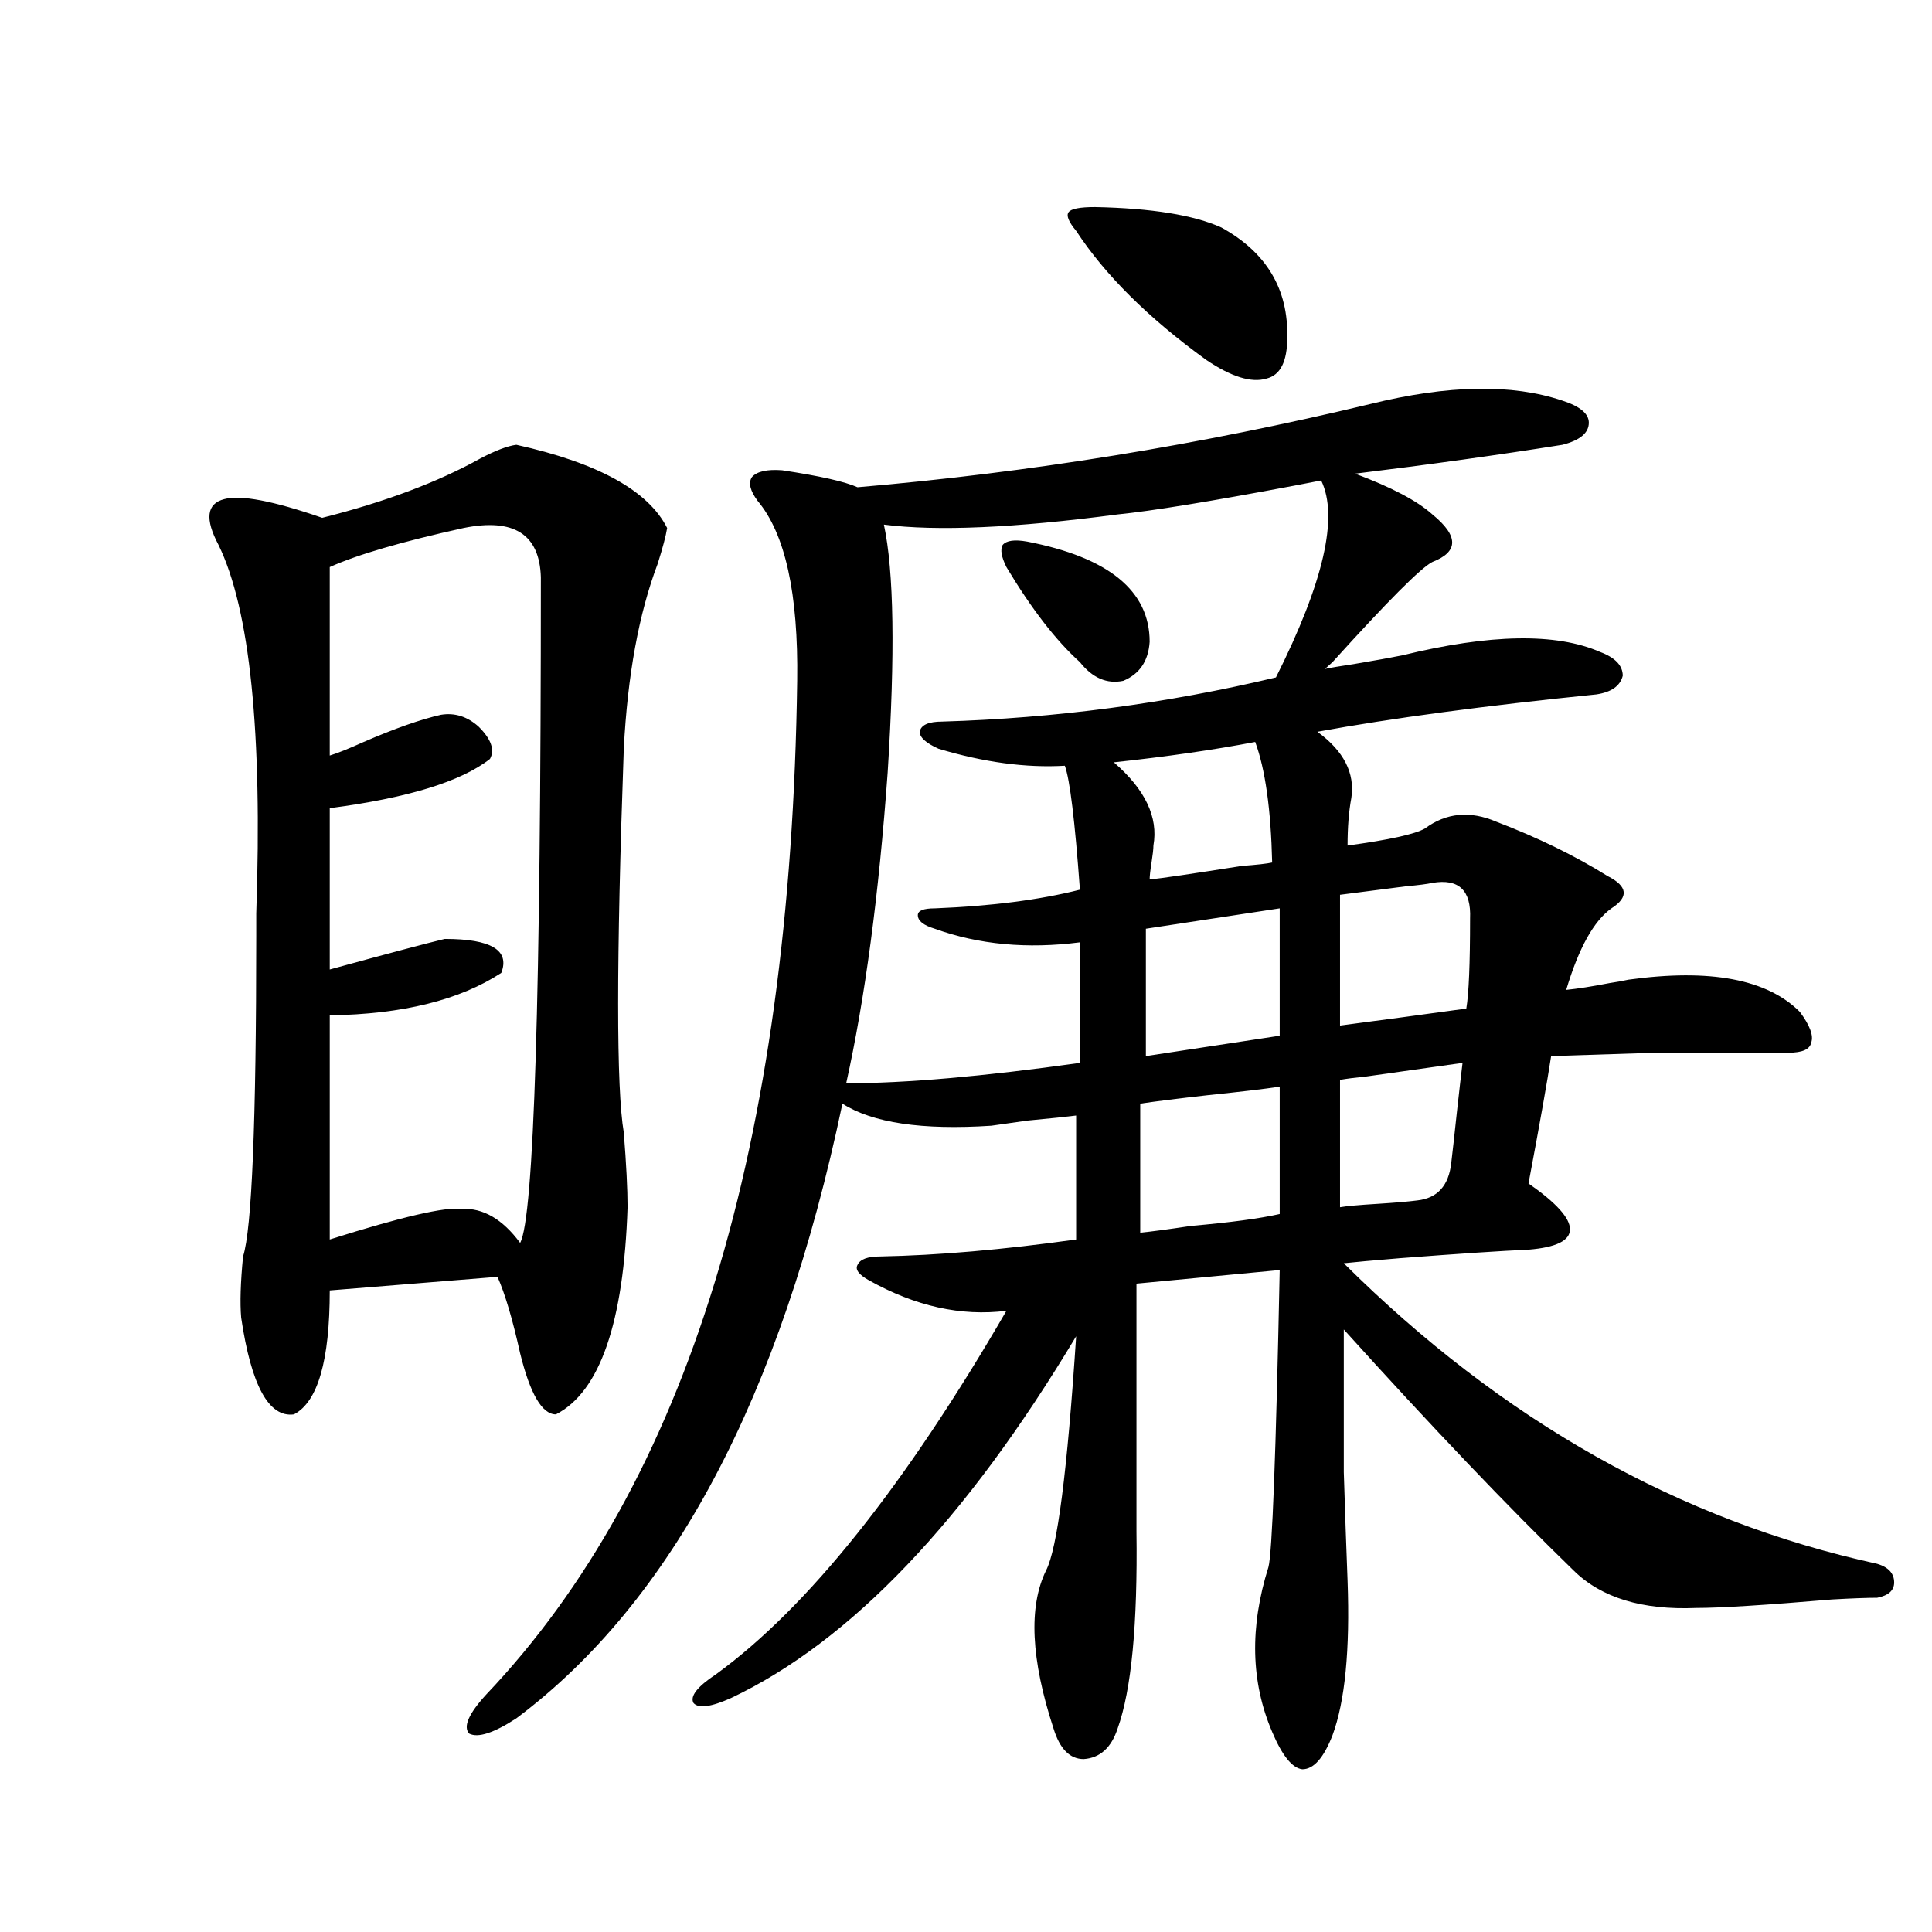
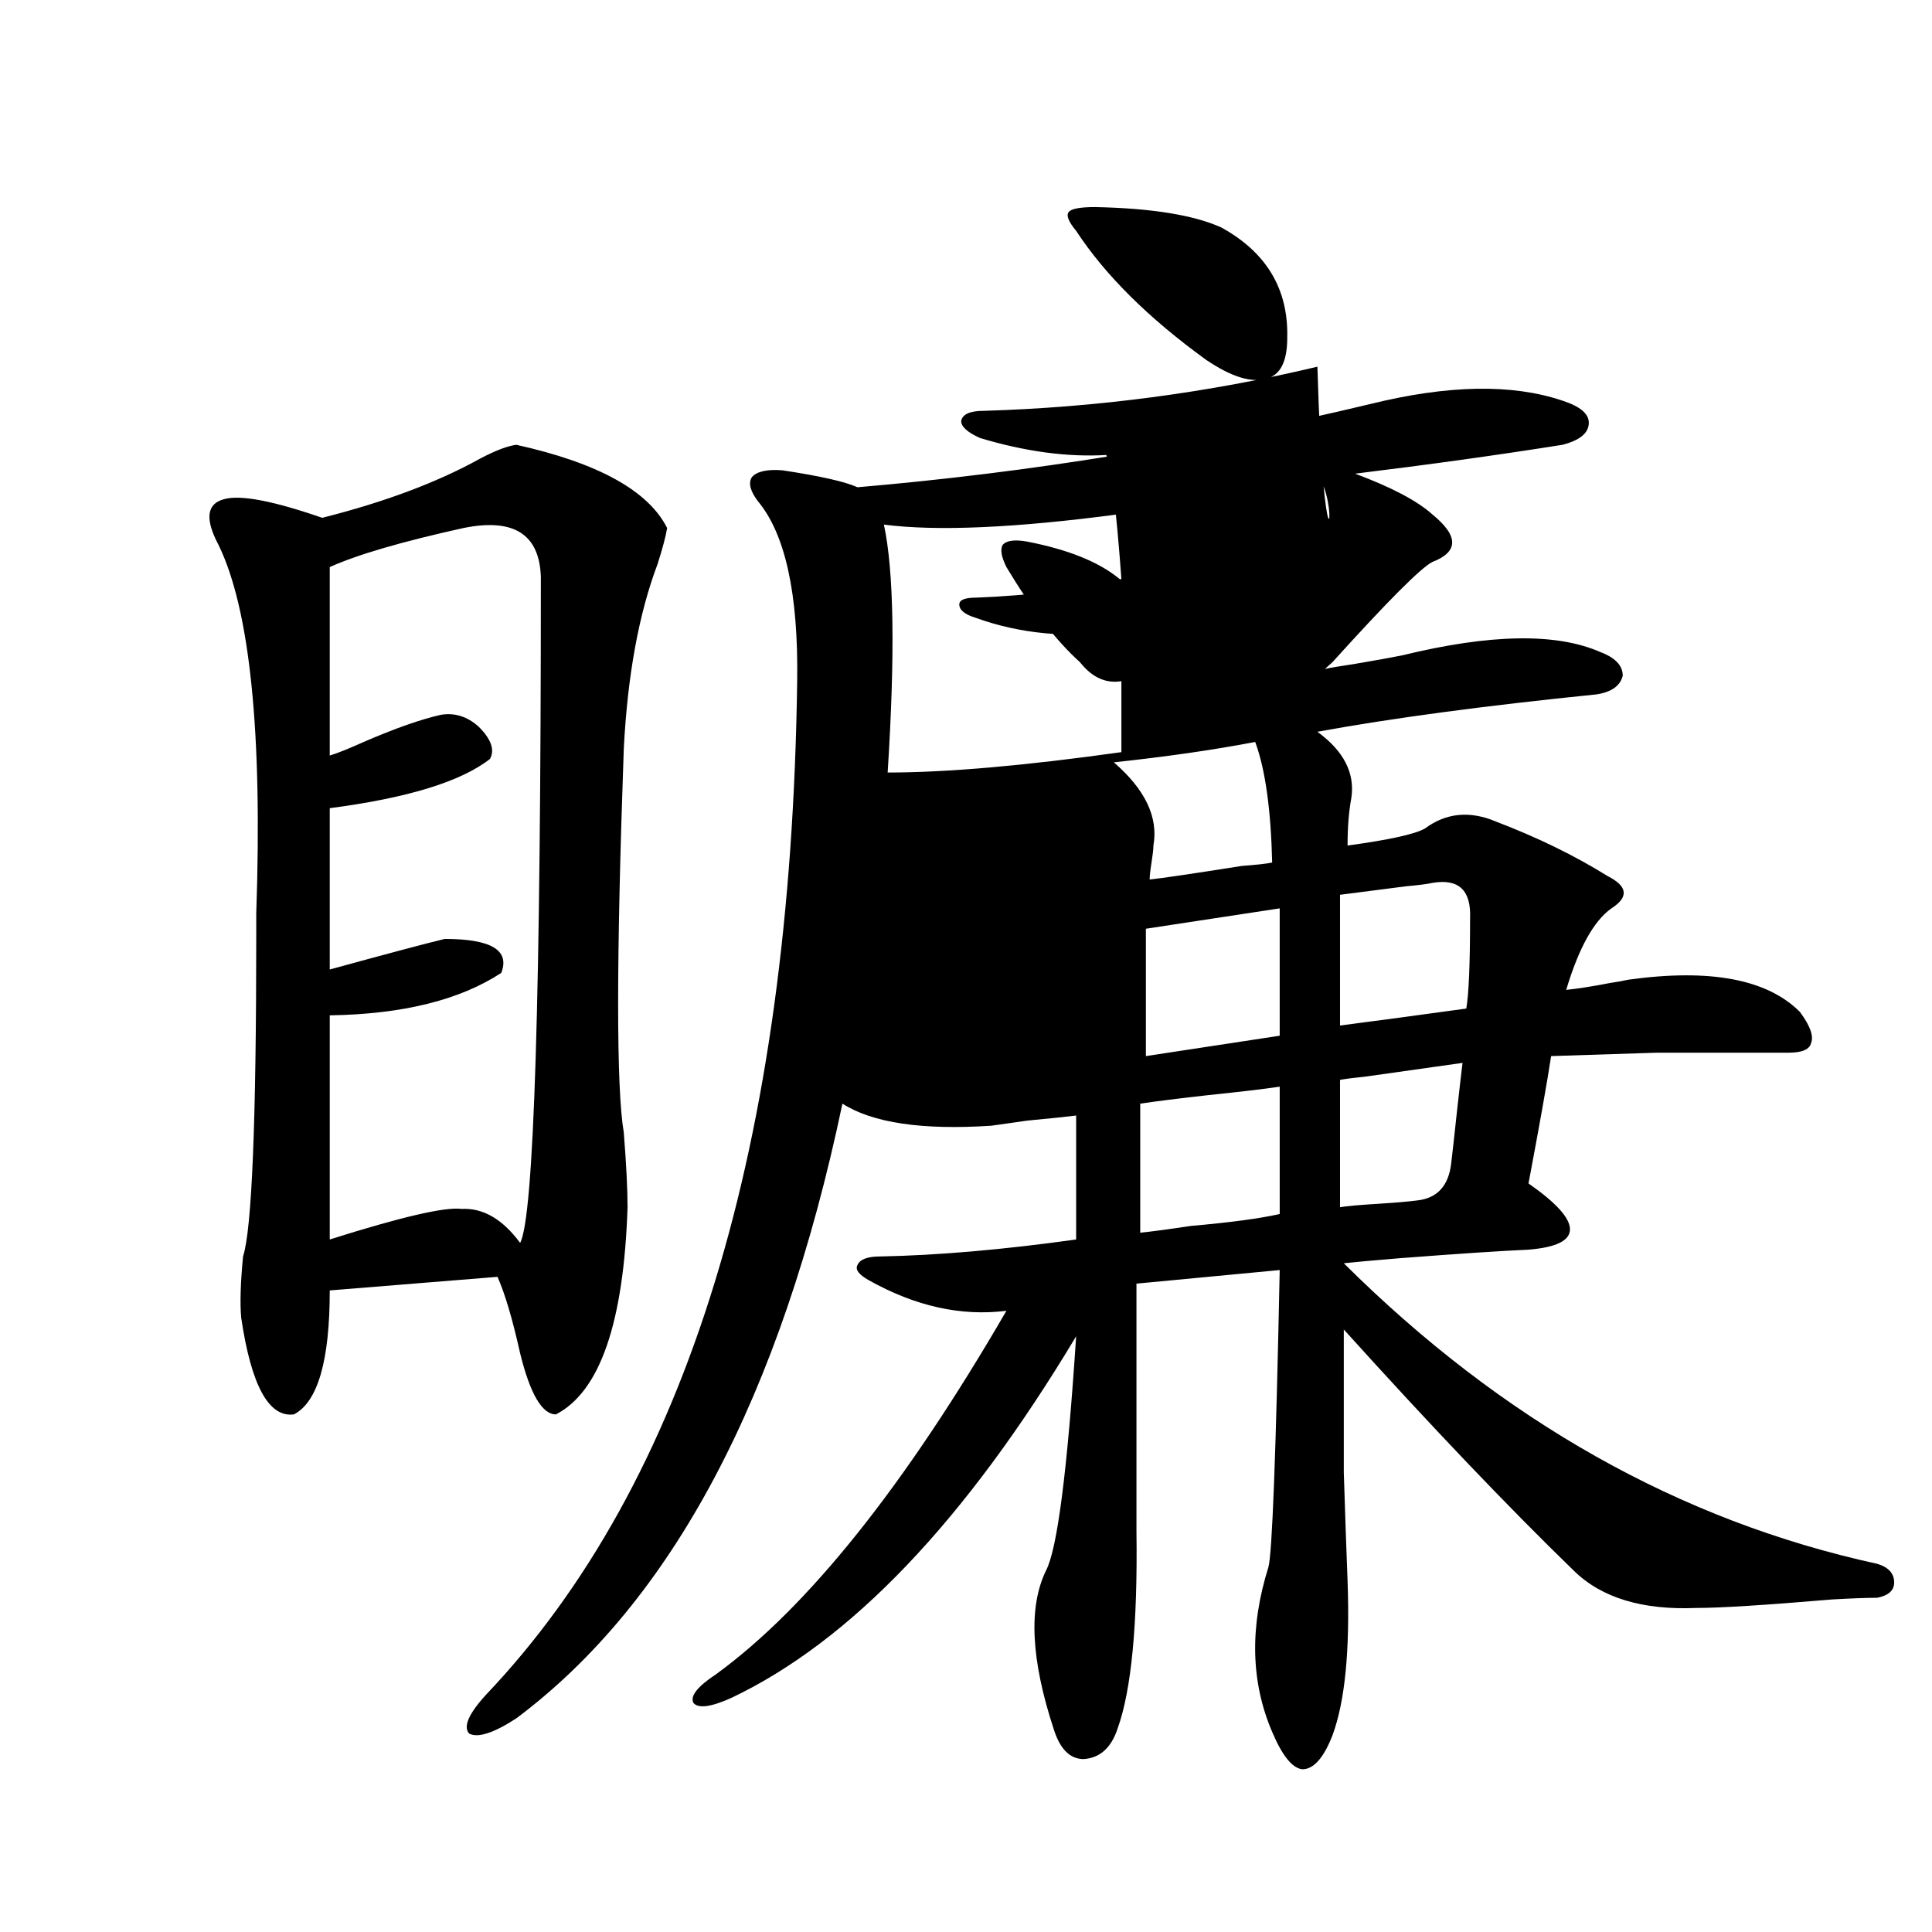
<svg xmlns="http://www.w3.org/2000/svg" version="1.1" id="图层_1" x="0px" y="0px" width="1000px" height="1000px" viewBox="0 0 1000 1000" enable-background="new 0 0 1000 1000" xml:space="preserve">
-   <path d="M267.262,230.227c42.271,9.38,68.291,23.73,78.047,43.066c-0.655,4.106-2.286,10.259-4.878,18.457  c-9.756,25.791-15.609,57.72-17.561,95.801c-3.902,109.575-3.902,175.781,0,198.633c1.296,16.411,1.951,29.307,1.951,38.672  c-1.951,59.766-14.313,95.513-37.072,107.227c-7.164,0-13.338-10.547-18.536-31.641c-3.902-17.578-7.805-30.762-11.707-39.551  l-86.827,7.031c0,36.338-6.188,57.72-18.536,64.16c-13.018,1.758-22.118-14.941-27.316-50.098  c-0.655-7.607-0.335-18.154,0.976-31.641c4.543-14.063,6.829-69.434,6.829-166.113c0-1.758,0-5.562,0-11.426  c3.247-93.74-3.262-157.324-19.512-190.723c-7.164-13.472-6.188-21.382,2.927-23.73c8.445-2.334,25.365,0.879,50.73,9.668  c32.515-8.198,59.831-18.457,81.949-30.762C256.53,233.166,262.704,230.817,267.262,230.227z M239.945,273.293  c-31.874,7.031-54.968,13.774-69.267,20.215v97.559c3.902-1.167,9.756-3.516,17.561-7.031c16.25-7.031,29.588-11.714,39.999-14.063  c7.149-1.167,13.658,0.879,19.512,6.152c6.494,6.455,8.445,12.017,5.854,16.699c-14.969,11.729-42.605,20.215-82.925,25.488v83.496  c29.908-8.198,49.755-13.472,59.511-15.82c24.055,0,33.811,5.864,29.268,17.578c-21.463,14.063-51.065,21.396-88.778,21.973v116.016  c37.072-11.714,59.831-16.987,68.291-15.82c11.052-0.576,21.128,5.273,30.243,17.578c7.149-12.881,10.731-127.729,10.731-344.531  C279.289,276.521,265.951,268.02,239.945,273.293z M412.624,352.395c0.641-45.112-6.188-76.162-20.487-93.164  c-3.902-5.273-4.878-9.365-2.927-12.305c2.592-2.925,7.805-4.092,15.609-3.516c19.512,2.939,32.515,5.864,39.023,8.789  c89.099-7.607,177.557-21.973,265.359-43.066c40.319-9.956,73.489-10.547,99.51-1.758c9.101,2.939,13.658,6.743,13.658,11.426  c0,5.273-4.558,9.092-13.658,11.426c-33.17,5.273-68.946,10.259-107.314,14.941c18.856,7.031,32.194,14.063,39.999,21.094  c13.658,11.138,13.658,19.336,0,24.609c-5.854,2.939-23.094,20.215-51.706,51.855c-1.951,1.758-3.262,2.939-3.902,3.516  c2.592-0.576,7.805-1.455,15.609-2.637c10.396-1.758,18.536-3.213,24.39-4.395c45.518-11.123,79.663-11.714,102.437-1.758  c7.805,2.939,11.707,7.031,11.707,12.305c-1.311,5.273-5.854,8.501-13.658,9.668c-57.895,5.864-106.019,12.305-144.387,19.336  c13.658,9.971,19.512,21.396,17.561,34.277c-1.311,7.031-1.951,15.244-1.951,24.609c21.463-2.925,34.786-5.85,39.999-8.789  c11.052-8.198,23.414-9.365,37.072-3.516c21.463,8.213,40.64,17.578,57.56,28.125c10.396,5.273,11.052,10.85,1.951,16.699  c-9.115,6.455-16.92,20.518-23.414,42.188c5.854-0.576,13.323-1.758,22.438-3.516c3.902-0.576,7.149-1.167,9.756-1.758  c42.271-5.85,71.858-0.288,88.778,16.699c5.198,7.031,7.149,12.305,5.854,15.82c-0.655,3.516-4.558,5.273-11.707,5.273  c-28.627,0-51.386,0-68.291,0c-18.871,0.591-37.072,1.182-54.633,1.758c-1.951,12.896-5.854,34.868-11.707,65.918  c14.299,9.971,21.463,17.881,21.463,23.73c0,5.864-7.164,9.38-21.463,10.547c-13.658,0.591-35.776,2.061-66.34,4.395  c-14.313,1.182-24.069,2.061-29.268,2.637c81.949,81.45,173.975,133.306,276.091,155.566c5.854,1.758,8.78,4.985,8.78,9.668  c0,4.106-2.927,6.743-8.78,7.91c-5.213,0-13.018,0.289-23.414,0.879c-34.48,2.926-57.895,4.395-70.242,4.395  c-27.972,1.168-49.114-5.273-63.413-19.336c-33.825-32.808-73.504-74.404-119.021-124.805c0,32.231,0,56.841,0,73.828  c0.641,20.518,1.296,39.263,1.951,56.25c1.296,35.733-1.311,62.402-7.805,79.98c-4.558,11.715-9.756,17.578-15.609,17.578  c-5.213-0.59-10.411-7.031-15.609-19.336c-11.066-25.79-11.707-54.203-1.951-85.254c1.951-7.031,3.902-58.296,5.854-153.809  c-24.725,2.349-49.435,4.697-74.145,7.031v128.32c0.641,48.038-2.606,82.027-9.756,101.953c-3.262,9.957-9.115,15.23-17.561,15.82  c-7.164,0-12.362-5.273-15.609-15.82c-11.707-35.746-13.018-62.992-3.902-81.738c5.854-11.123,11.052-51.553,15.609-121.289  c-57.239,95.513-116.75,157.901-178.532,187.207c-10.411,4.684-16.92,5.563-19.512,2.637c-1.951-3.516,1.951-8.5,11.707-14.941  c47.469-34.579,97.559-97.256,150.24-188.086c-23.414,2.939-47.163-2.334-71.218-15.82c-5.213-2.925-7.164-5.562-5.854-7.91  c1.296-2.925,5.198-4.395,11.707-4.395c29.908-0.576,63.733-3.516,101.461-8.789v-64.16c-4.558,0.591-13.018,1.47-25.365,2.637  c-8.46,1.182-14.634,2.061-18.536,2.637c-35.776,2.349-61.462-1.455-77.071-11.426C404.164,723.005,347.9,829.051,267.262,889.406  c-11.707,7.608-19.847,10.245-24.39,7.91c-3.262-3.516-0.335-10.258,8.78-20.215C355.705,767.541,409.362,592.639,412.624,352.395z   M683.837,248.684c-3.262,0.591-7.805,1.47-13.658,2.637c-43.581,8.213-74.145,13.184-91.705,14.941  c-53.337,7.031-93.656,8.789-120.973,5.273c5.198,24.033,5.854,66.797,1.951,128.32c-4.558,63.281-11.707,116.895-21.463,160.84  c30.563,0,70.883-3.516,120.973-10.547v-62.402c-27.316,3.516-52.361,1.182-75.12-7.031c-5.854-1.758-8.78-4.092-8.78-7.031  c0-2.334,2.927-3.516,8.78-3.516c29.268-1.167,54.298-4.395,75.12-9.668c-2.606-35.732-5.213-57.129-7.805-64.16  c-20.167,1.182-41.95-1.758-65.364-8.789c-6.509-2.925-9.756-5.85-9.756-8.789c0.641-3.516,4.543-5.273,11.707-5.273  c58.535-1.758,116.095-9.365,172.679-22.852C685.133,301.418,692.938,267.443,683.837,248.684z M531.646,280.324  c42.271,8.213,63.413,25.488,63.413,51.855c-0.655,9.971-5.213,16.699-13.658,20.215c-8.46,1.758-15.944-1.455-22.438-9.668  c-12.362-11.123-25.045-27.534-38.048-49.219c-2.606-5.273-3.262-9.077-1.951-11.426  C520.914,279.748,525.137,279.157,531.646,280.324z M557.011,119.484c-3.902-4.683-5.213-7.91-3.902-9.668  c1.296-1.758,5.854-2.637,13.658-2.637c29.268,0.591,51.051,4.106,65.364,10.547c23.414,12.896,34.786,31.943,34.146,57.129  c0,12.305-3.582,19.336-10.731,21.094c-7.805,2.349-18.216-0.879-31.219-9.668C594.403,164.611,571.965,142.336,557.011,119.484z   M649.691,384.035c-21.463,4.106-45.853,7.622-73.169,10.547c16.25,14.063,23.079,28.428,20.487,43.066  c0,1.758-0.335,4.697-0.976,8.789c-0.655,4.106-0.976,7.031-0.976,8.789c5.854-0.576,21.783-2.925,47.804-7.031  c7.805-0.576,13.003-1.167,15.609-1.758C657.816,418.903,654.89,398.098,649.691,384.035z M662.374,562.453  c-7.805,1.182-20.167,2.637-37.072,4.395c-15.609,1.758-27.316,3.228-35.121,4.395v66.797c5.854-0.576,14.634-1.758,26.341-3.516  c20.152-1.758,35.441-3.804,45.853-6.152V562.453z M662.374,470.168l-69.267,10.547v65.918c30.563-4.683,53.657-8.198,69.267-10.547  V470.168z M741.396,456.984c-2.606,0.591-7.164,1.182-13.658,1.758c-4.558,0.591-15.944,2.061-34.146,4.395v67.676  c4.543-0.576,15.609-2.046,33.17-4.395c16.905-2.334,27.637-3.804,32.194-4.395c1.296-7.607,1.951-23.14,1.951-46.582  C761.549,460.803,755.055,454.65,741.396,456.984z M757.006,550.148c-8.46,1.182-25.045,3.516-49.755,7.031  c-5.854,0.591-10.411,1.182-13.658,1.758v65.918c3.247-0.576,9.756-1.167,19.512-1.758c9.101-0.576,15.93-1.167,20.487-1.758  c10.396-1.167,16.25-7.607,17.561-19.336c0.641-5.273,1.616-14.063,2.927-26.367C755.375,563.923,756.351,555.422,757.006,550.148z" />
+   <path d="M267.262,230.227c42.271,9.38,68.291,23.73,78.047,43.066c-0.655,4.106-2.286,10.259-4.878,18.457  c-9.756,25.791-15.609,57.72-17.561,95.801c-3.902,109.575-3.902,175.781,0,198.633c1.296,16.411,1.951,29.307,1.951,38.672  c-1.951,59.766-14.313,95.513-37.072,107.227c-7.164,0-13.338-10.547-18.536-31.641c-3.902-17.578-7.805-30.762-11.707-39.551  l-86.827,7.031c0,36.338-6.188,57.72-18.536,64.16c-13.018,1.758-22.118-14.941-27.316-50.098  c-0.655-7.607-0.335-18.154,0.976-31.641c4.543-14.063,6.829-69.434,6.829-166.113c0-1.758,0-5.562,0-11.426  c3.247-93.74-3.262-157.324-19.512-190.723c-7.164-13.472-6.188-21.382,2.927-23.73c8.445-2.334,25.365,0.879,50.73,9.668  c32.515-8.198,59.831-18.457,81.949-30.762C256.53,233.166,262.704,230.817,267.262,230.227z M239.945,273.293  c-31.874,7.031-54.968,13.774-69.267,20.215v97.559c3.902-1.167,9.756-3.516,17.561-7.031c16.25-7.031,29.588-11.714,39.999-14.063  c7.149-1.167,13.658,0.879,19.512,6.152c6.494,6.455,8.445,12.017,5.854,16.699c-14.969,11.729-42.605,20.215-82.925,25.488v83.496  c29.908-8.198,49.755-13.472,59.511-15.82c24.055,0,33.811,5.864,29.268,17.578c-21.463,14.063-51.065,21.396-88.778,21.973v116.016  c37.072-11.714,59.831-16.987,68.291-15.82c11.052-0.576,21.128,5.273,30.243,17.578c7.149-12.881,10.731-127.729,10.731-344.531  C279.289,276.521,265.951,268.02,239.945,273.293z M412.624,352.395c0.641-45.112-6.188-76.162-20.487-93.164  c-3.902-5.273-4.878-9.365-2.927-12.305c2.592-2.925,7.805-4.092,15.609-3.516c19.512,2.939,32.515,5.864,39.023,8.789  c89.099-7.607,177.557-21.973,265.359-43.066c40.319-9.956,73.489-10.547,99.51-1.758c9.101,2.939,13.658,6.743,13.658,11.426  c0,5.273-4.558,9.092-13.658,11.426c-33.17,5.273-68.946,10.259-107.314,14.941c18.856,7.031,32.194,14.063,39.999,21.094  c13.658,11.138,13.658,19.336,0,24.609c-5.854,2.939-23.094,20.215-51.706,51.855c-1.951,1.758-3.262,2.939-3.902,3.516  c2.592-0.576,7.805-1.455,15.609-2.637c10.396-1.758,18.536-3.213,24.39-4.395c45.518-11.123,79.663-11.714,102.437-1.758  c7.805,2.939,11.707,7.031,11.707,12.305c-1.311,5.273-5.854,8.501-13.658,9.668c-57.895,5.864-106.019,12.305-144.387,19.336  c13.658,9.971,19.512,21.396,17.561,34.277c-1.311,7.031-1.951,15.244-1.951,24.609c21.463-2.925,34.786-5.85,39.999-8.789  c11.052-8.198,23.414-9.365,37.072-3.516c21.463,8.213,40.64,17.578,57.56,28.125c10.396,5.273,11.052,10.85,1.951,16.699  c-9.115,6.455-16.92,20.518-23.414,42.188c5.854-0.576,13.323-1.758,22.438-3.516c3.902-0.576,7.149-1.167,9.756-1.758  c42.271-5.85,71.858-0.288,88.778,16.699c5.198,7.031,7.149,12.305,5.854,15.82c-0.655,3.516-4.558,5.273-11.707,5.273  c-28.627,0-51.386,0-68.291,0c-18.871,0.591-37.072,1.182-54.633,1.758c-1.951,12.896-5.854,34.868-11.707,65.918  c14.299,9.971,21.463,17.881,21.463,23.73c0,5.864-7.164,9.38-21.463,10.547c-13.658,0.591-35.776,2.061-66.34,4.395  c-14.313,1.182-24.069,2.061-29.268,2.637c81.949,81.45,173.975,133.306,276.091,155.566c5.854,1.758,8.78,4.985,8.78,9.668  c0,4.106-2.927,6.743-8.78,7.91c-5.213,0-13.018,0.289-23.414,0.879c-34.48,2.926-57.895,4.395-70.242,4.395  c-27.972,1.168-49.114-5.273-63.413-19.336c-33.825-32.808-73.504-74.404-119.021-124.805c0,32.231,0,56.841,0,73.828  c0.641,20.518,1.296,39.263,1.951,56.25c1.296,35.733-1.311,62.402-7.805,79.98c-4.558,11.715-9.756,17.578-15.609,17.578  c-5.213-0.59-10.411-7.031-15.609-19.336c-11.066-25.79-11.707-54.203-1.951-85.254c1.951-7.031,3.902-58.296,5.854-153.809  c-24.725,2.349-49.435,4.697-74.145,7.031v128.32c0.641,48.038-2.606,82.027-9.756,101.953c-3.262,9.957-9.115,15.23-17.561,15.82  c-7.164,0-12.362-5.273-15.609-15.82c-11.707-35.746-13.018-62.992-3.902-81.738c5.854-11.123,11.052-51.553,15.609-121.289  c-57.239,95.513-116.75,157.901-178.532,187.207c-10.411,4.684-16.92,5.563-19.512,2.637c-1.951-3.516,1.951-8.5,11.707-14.941  c47.469-34.579,97.559-97.256,150.24-188.086c-23.414,2.939-47.163-2.334-71.218-15.82c-5.213-2.925-7.164-5.562-5.854-7.91  c1.296-2.925,5.198-4.395,11.707-4.395c29.908-0.576,63.733-3.516,101.461-8.789v-64.16c-4.558,0.591-13.018,1.47-25.365,2.637  c-8.46,1.182-14.634,2.061-18.536,2.637c-35.776,2.349-61.462-1.455-77.071-11.426C404.164,723.005,347.9,829.051,267.262,889.406  c-11.707,7.608-19.847,10.245-24.39,7.91c-3.262-3.516-0.335-10.258,8.78-20.215C355.705,767.541,409.362,592.639,412.624,352.395z   M683.837,248.684c-3.262,0.591-7.805,1.47-13.658,2.637c-43.581,8.213-74.145,13.184-91.705,14.941  c-53.337,7.031-93.656,8.789-120.973,5.273c5.198,24.033,5.854,66.797,1.951,128.32c30.563,0,70.883-3.516,120.973-10.547v-62.402c-27.316,3.516-52.361,1.182-75.12-7.031c-5.854-1.758-8.78-4.092-8.78-7.031  c0-2.334,2.927-3.516,8.78-3.516c29.268-1.167,54.298-4.395,75.12-9.668c-2.606-35.732-5.213-57.129-7.805-64.16  c-20.167,1.182-41.95-1.758-65.364-8.789c-6.509-2.925-9.756-5.85-9.756-8.789c0.641-3.516,4.543-5.273,11.707-5.273  c58.535-1.758,116.095-9.365,172.679-22.852C685.133,301.418,692.938,267.443,683.837,248.684z M531.646,280.324  c42.271,8.213,63.413,25.488,63.413,51.855c-0.655,9.971-5.213,16.699-13.658,20.215c-8.46,1.758-15.944-1.455-22.438-9.668  c-12.362-11.123-25.045-27.534-38.048-49.219c-2.606-5.273-3.262-9.077-1.951-11.426  C520.914,279.748,525.137,279.157,531.646,280.324z M557.011,119.484c-3.902-4.683-5.213-7.91-3.902-9.668  c1.296-1.758,5.854-2.637,13.658-2.637c29.268,0.591,51.051,4.106,65.364,10.547c23.414,12.896,34.786,31.943,34.146,57.129  c0,12.305-3.582,19.336-10.731,21.094c-7.805,2.349-18.216-0.879-31.219-9.668C594.403,164.611,571.965,142.336,557.011,119.484z   M649.691,384.035c-21.463,4.106-45.853,7.622-73.169,10.547c16.25,14.063,23.079,28.428,20.487,43.066  c0,1.758-0.335,4.697-0.976,8.789c-0.655,4.106-0.976,7.031-0.976,8.789c5.854-0.576,21.783-2.925,47.804-7.031  c7.805-0.576,13.003-1.167,15.609-1.758C657.816,418.903,654.89,398.098,649.691,384.035z M662.374,562.453  c-7.805,1.182-20.167,2.637-37.072,4.395c-15.609,1.758-27.316,3.228-35.121,4.395v66.797c5.854-0.576,14.634-1.758,26.341-3.516  c20.152-1.758,35.441-3.804,45.853-6.152V562.453z M662.374,470.168l-69.267,10.547v65.918c30.563-4.683,53.657-8.198,69.267-10.547  V470.168z M741.396,456.984c-2.606,0.591-7.164,1.182-13.658,1.758c-4.558,0.591-15.944,2.061-34.146,4.395v67.676  c4.543-0.576,15.609-2.046,33.17-4.395c16.905-2.334,27.637-3.804,32.194-4.395c1.296-7.607,1.951-23.14,1.951-46.582  C761.549,460.803,755.055,454.65,741.396,456.984z M757.006,550.148c-8.46,1.182-25.045,3.516-49.755,7.031  c-5.854,0.591-10.411,1.182-13.658,1.758v65.918c3.247-0.576,9.756-1.167,19.512-1.758c9.101-0.576,15.93-1.167,20.487-1.758  c10.396-1.167,16.25-7.607,17.561-19.336c0.641-5.273,1.616-14.063,2.927-26.367C755.375,563.923,756.351,555.422,757.006,550.148z" />
</svg>